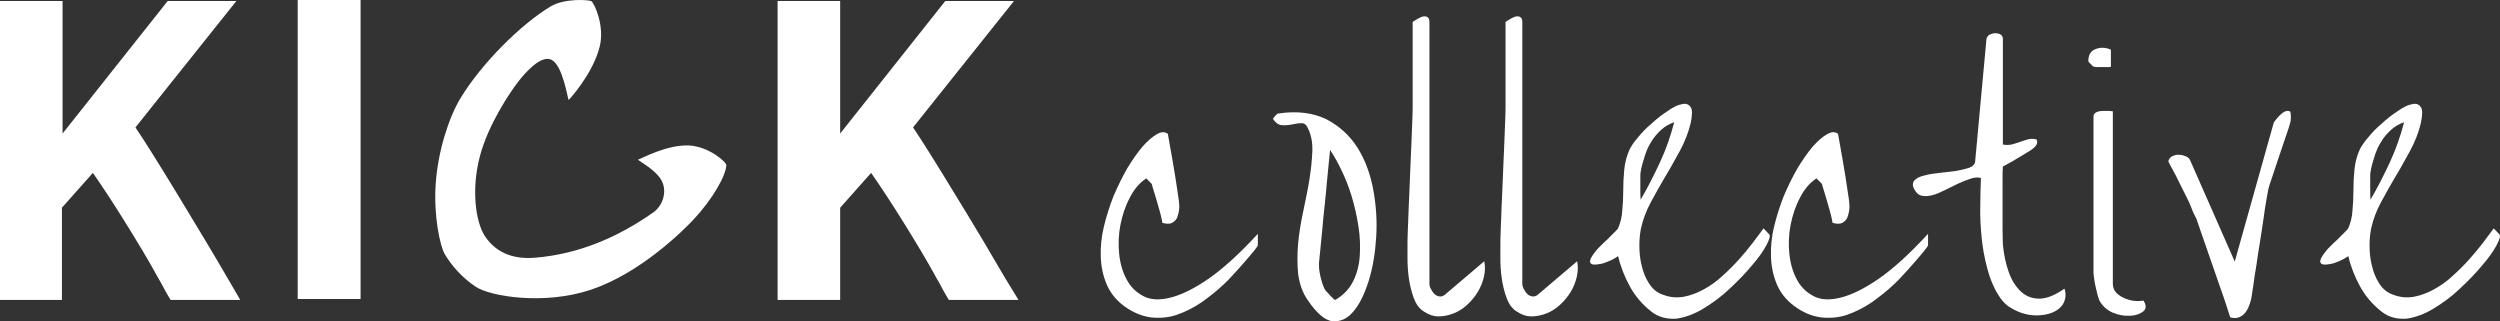
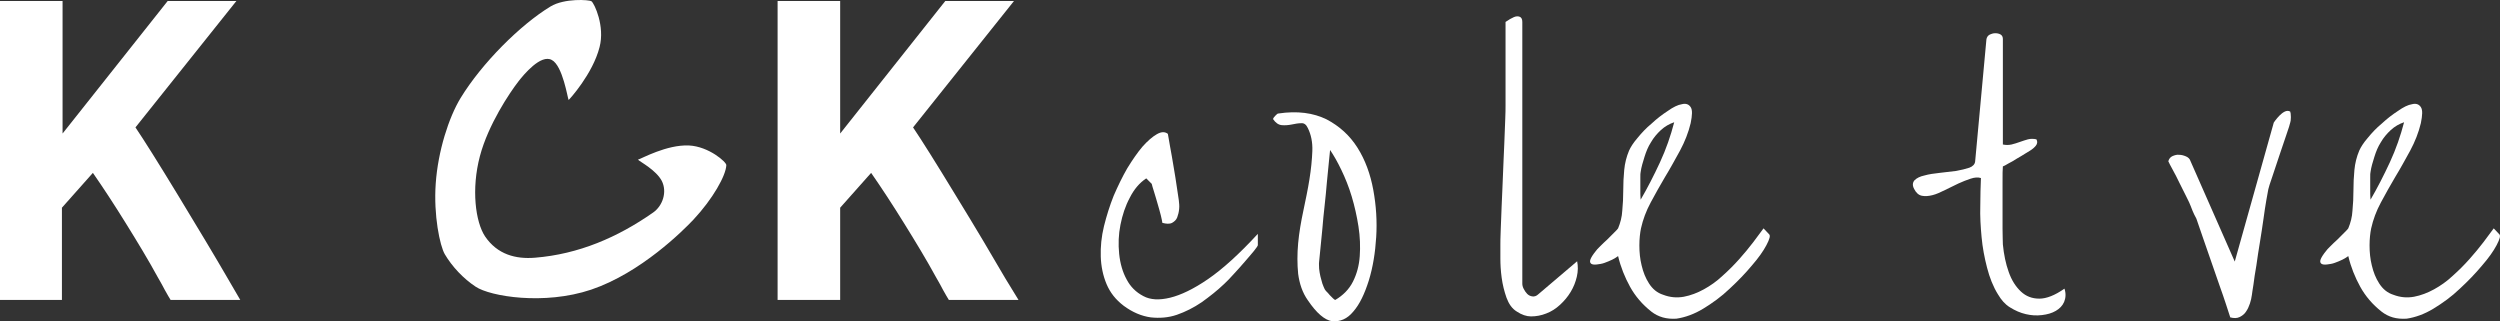
<svg xmlns="http://www.w3.org/2000/svg" width="775.14" height="99.629" viewBox="0 0 775.14 99.629" xml:space="preserve">
  <rect x="0" y="0" width="775.14" height="99.629" fill="#333333" stroke="none" />
  <style type="text/css">	.st0{display:none;fill:#E6F5FC;}	.st1{fill:#FFFFFF;}</style>
  <g transform="translate(-17.3 -20.898)">
    <path class="st1" d="m200.7 21.3c0.9 0.7 4.2 7.7 2.5 14.2-2.1 8.3-9.4 16.3-9.6 16.4-0.3-0.5-1.8-10.6-5.2-12.4-3.4-1.9-8.7 4.5-10.4 6.7-2.7 3.5-9.3 13.3-11.9 23.1-2.7 10.2-1.4 20.4 1.6 24.9 3.8 5.6 9.5 7.1 15.5 6.6 13.5-1.1 25.6-6.3 36.6-14 3-2.1 4.4-6.4 2.7-9.8-1.8-3.4-6.7-5.9-7.4-6.6 1.1-0.3 8.9-4.7 15.8-4.4 6.2 0.3 11.7 5.2 11.6 6.1-0.1 3.2-4.2 10.5-10.2 16.9-3.1 3.3-16.3 16.5-31.7 21.7-14.6 4.9-31.3 2.1-35.8-0.9-3.8-2.5-7.3-6.2-9.6-10.1-1.5-2.6-3.5-12-2.8-21.9 0.7-10 4-20.4 7.7-26.5 6.6-10.8 18.5-22.7 27.9-28.4 4.3-2.6 12-2.1 12.7-1.6z" />
    <path class="st1" d="m91.8 113.9h-21.6c-0.4-0.6-1-1.7-1.8-3.1-0.2-0.4-0.5-0.9-0.8-1.5s-0.8-1.4-1.3-2.3c-3-5.5-6.4-11.1-10-16.9s-7-11-10.2-15.6l-9.6 10.8v28.6h-19.2v-92.7h19.4v41.1l32.6-41.1h21.3l-31.3 39.2c2.7 4 7.1 11 13.3 21.2s11.3 18.7 15.3 25.6z" />
    <path class="st1" d="m333.1 113.9h-21.6c-0.4-0.6-1-1.7-1.8-3.1-0.2-0.4-0.5-0.9-0.8-1.5s-0.8-1.4-1.3-2.3c-3-5.5-6.4-11.1-10-16.9s-7-11-10.2-15.6l-9.6 10.8v28.6h-19.4v-92.7h19.4v41.1l32.6-41.1h21.3l-31.3 39.2c2.7 4 7.1 11 13.3 21.2 6.2 10.1 11.3 18.7 15.3 25.6z" />
-     <path class="st1" d="m129.1 20.9v92.7h-19.5v-92.7z" />
    <path class="st1" d="m365.7 115.7c-2.5-1.9-4.2-4.1-5.3-6.7s-1.7-5.5-1.8-8.5c-0.1-3.1 0.2-6.2 1-9.5 0.8-3.2 1.8-6.4 3-9.4 1.3-3 2.7-5.9 4.2-8.5 1.6-2.6 3.1-4.8 4.7-6.7 1.6-1.8 3.1-3.1 4.5-3.9s2.5-0.8 3.4-0.1c0.1 0.7 0.4 2.1 0.7 4 0.4 2 0.7 4 1.1 6.3 0.4 2.2 0.7 4.3 1 6.3s0.5 3.3 0.6 4c0.1 0.9 0.2 1.8 0.1 2.7-0.1 1-0.3 1.8-0.6 2.6s-0.9 1.3-1.6 1.7c-0.8 0.4-1.8 0.3-3 0-0.1-0.5-0.2-1.3-0.5-2.4s-0.6-2.3-1-3.6-0.7-2.5-1.1-3.7-0.6-2-0.7-2.4l-1.7-1.7c-2.1 1.4-3.8 3.4-5.1 6-1.4 2.6-2.3 5.4-2.9 8.4s-0.7 6-0.4 9 1.1 5.7 2.3 7.9c1.2 2.3 2.9 4 5.2 5.2 2.2 1.2 5 1.3 8.3 0.5s7.3-2.7 11.8-5.8 9.6-7.7 15.4-14v3.5c0 0.2-0.4 0.8-1.2 1.8s-1.8 2.1-2.9 3.4-2.3 2.6-3.4 3.8c-1.2 1.3-2.1 2.3-2.9 3-2.2 2.1-4.5 3.9-7 5.7-2.5 1.7-5.1 3-7.7 3.9s-5.4 1.1-8.1 0.8c-2.9-0.4-5.7-1.6-8.4-3.6z" />
    <path class="st1" d="m422.8 114c-1.7-2.4-2.6-5.2-3-8.2-0.3-3-0.3-6.2 0-9.5s0.9-6.7 1.6-10c0.7-3.4 1.4-6.6 1.9-9.8 0.5-3.1 0.8-6.1 0.9-8.8s-0.4-5.1-1.4-7.1c-0.5-1.1-1.2-1.6-2.1-1.5-0.9 0-1.9 0.2-2.9 0.4s-2.1 0.3-3.1 0.2-1.9-0.7-2.7-1.9c0.1-0.3 0.3-0.6 0.7-1s0.7-0.7 0.9-0.7c6-0.9 10.9-0.2 15 1.8 4 2.1 7.2 5 9.6 8.8s4 8.2 4.9 13.1 1.2 9.8 0.9 14.6-1 9.3-2.3 13.5c-1.3 4.1-2.8 7.3-4.8 9.6-1.9 2.3-4.1 3.2-6.6 3-2.3-0.4-4.8-2.5-7.5-6.5zm5.2-3.5c0.1 0.2 0.3 0.5 0.6 0.8s0.7 0.7 1 1.1l1 1c0.3 0.3 0.6 0.5 0.7 0.5 2.4-1.4 4.3-3.3 5.5-5.7s1.9-5 2.1-7.9 0.1-6-0.4-9.2-1.2-6.3-2.1-9.3-2-5.7-3.2-8.2-2.4-4.6-3.5-6.2c-0.1 0.9-0.2 2.2-0.4 4s-0.4 3.8-0.6 6.1-0.4 4.6-0.7 7.2c-0.3 2.5-0.5 4.9-0.7 7.2s-0.4 4.3-0.6 6.1-0.3 3.1-0.4 4c-0.1 0.7 0 1.4 0 2.2 0.1 0.8 0.2 1.6 0.4 2.4s0.4 1.5 0.6 2.2c0.3 0.8 0.5 1.3 0.7 1.7z" />
-     <path class="st1" d="m458.8 117.5c-1.5-0.9-2.5-2.4-3.2-4.3-0.7-2-1.2-4-1.5-6.2s-0.4-4.2-0.4-6v-4.2c0-0.7 0-2.2 0.1-4.4s0.2-4.8 0.3-7.8c0.1-2.9 0.3-6.1 0.4-9.4s0.3-6.5 0.4-9.4 0.2-5.5 0.3-7.7 0.1-3.6 0.1-4.4v-5.2-7.8-7.8-5.2c1-0.7 1.9-1.2 2.6-1.5s1.3-0.3 1.8-0.1 0.8 0.7 0.8 1.6v81.1c0 0.5 0.1 1 0.4 1.6s0.7 1.2 1.1 1.6c0.5 0.5 1 0.7 1.6 0.8s1.3-0.1 1.9-0.7l12-10.2c0.3 1.5 0.3 3.1-0.1 4.8s-1 3.2-1.9 4.7-2 2.8-3.3 4-2.7 2.1-4.3 2.7c-1.5 0.6-3.1 0.9-4.7 0.9-1.4 0-2.9-0.5-4.4-1.5z" />
    <path class="st1" d="m487.6 117.5c-1.5-0.9-2.5-2.4-3.2-4.3-0.7-2-1.2-4-1.5-6.2s-0.4-4.2-0.4-6v-4.2c0-0.7 0-2.2 0.1-4.4s0.2-4.8 0.3-7.8c0.1-2.9 0.3-6.1 0.4-9.4s0.3-6.5 0.4-9.4 0.2-5.5 0.3-7.7 0.1-3.6 0.1-4.4v-5.2-7.8-7.8-5.2c1-0.7 1.9-1.2 2.6-1.5s1.3-0.3 1.8-0.1 0.8 0.7 0.8 1.6v81.1c0 0.5 0.1 1 0.4 1.6s0.7 1.2 1.1 1.6c0.5 0.5 1 0.7 1.6 0.8s1.3-0.1 1.9-0.7l12-10.2c0.3 1.5 0.3 3.1-0.1 4.8s-1 3.2-1.9 4.7-2 2.8-3.3 4-2.7 2.1-4.3 2.7c-1.5 0.6-3.1 0.9-4.7 0.9-1.4 0-2.9-0.5-4.4-1.5z" />
    <path class="st1" d="m529.3 117.5c-2.8-2.2-5-4.8-6.6-7.7s-2.9-6.1-3.7-9.5c-0.4 0.3-1 0.7-1.8 1.1s-1.6 0.7-2.4 1-1.6 0.4-2.4 0.5-1.4 0-1.7-0.2c-0.4-0.3-0.5-0.7-0.3-1.3s0.8-1.6 1.8-2.8c0.1-0.2 0.5-0.6 1.2-1.3s1.4-1.4 2.2-2.1l2.2-2.2c0.7-0.7 1.1-1.1 1.2-1.3 0.7-1.7 1.2-3.5 1.3-5.5 0.2-2 0.3-4.1 0.3-6.2 0-2.2 0.1-4.3 0.3-6.4s0.7-4.1 1.5-6c0.5-1.1 1.3-2.4 2.6-3.9 1.3-1.6 2.7-3.1 4.4-4.5 1.6-1.5 3.3-2.8 5-3.9 1.7-1.2 3.1-1.9 4.4-2.1 1.2-0.3 2.1 0 2.7 0.9s0.5 2.5 0 5c-0.7 2.9-1.8 5.7-3.3 8.5-1.5 2.7-3 5.5-4.6 8.1-1.6 2.7-3.1 5.4-4.5 8s-2.4 5.3-3 8c-0.3 1.5-0.5 3.2-0.5 5.3s0.2 4.2 0.7 6.2c0.5 2.1 1.2 3.9 2.3 5.6s2.5 2.9 4.4 3.5c2.1 0.8 4.2 1 6.4 0.6 2.1-0.4 4.2-1.2 6.2-2.3s4-2.5 5.8-4.2c1.9-1.7 3.6-3.4 5.2-5.2s3-3.5 4.3-5.2 2.3-3.1 3.2-4.3l1.7 1.8c0.5 0.4 0.2 1.5-0.8 3.4s-2.5 4-4.5 6.3c-2 2.4-4.3 4.8-6.9 7.2-2.6 2.5-5.4 4.5-8.2 6.2s-5.6 2.7-8.3 3.1c-3.1 0.2-5.6-0.5-7.8-2.2zm-3.3-43.3c-0.1 0.3-0.1 0.9-0.1 1.7v2.6 2.6c0 0.8 0.1 1.4 0.1 1.7 2.1-3.6 4.1-7.5 6-11.6s3.3-8.2 4.4-12.4c-1.5 0.5-2.9 1.3-4.1 2.4s-2.3 2.4-3.1 3.8c-0.9 1.4-1.5 2.9-2 4.5s-1 3.2-1.2 4.7z" />
-     <path class="st1" d="m573.5 115.7c-2.5-1.9-4.2-4.1-5.3-6.7s-1.7-5.5-1.8-8.5c-0.1-3.1 0.2-6.2 1-9.5 0.8-3.2 1.8-6.4 3-9.4 1.3-3 2.7-5.9 4.2-8.5 1.6-2.6 3.1-4.8 4.7-6.7 1.6-1.8 3.1-3.1 4.5-3.9s2.5-0.8 3.4-0.1c0.1 0.7 0.4 2.1 0.7 4 0.4 2 0.7 4 1.1 6.3 0.4 2.2 0.7 4.3 1 6.3s0.5 3.3 0.6 4c0.1 0.9 0.2 1.8 0.1 2.7-0.1 1-0.3 1.8-0.6 2.6s-0.9 1.3-1.6 1.7c-0.8 0.4-1.8 0.3-3 0-0.1-0.5-0.2-1.3-0.5-2.4s-0.6-2.3-1-3.6-0.7-2.5-1.1-3.7-0.6-2-0.7-2.4l-1.7-1.7c-2.1 1.4-3.8 3.4-5.1 6-1.4 2.6-2.3 5.4-2.9 8.4s-0.7 6-0.4 9 1.1 5.7 2.3 7.9c1.2 2.3 2.9 4 5.2 5.2 2.2 1.2 5 1.3 8.3 0.5s7.3-2.7 11.8-5.8 9.6-7.7 15.4-14v3.5c0 0.2-0.4 0.8-1.2 1.8s-1.8 2.1-2.9 3.4-2.3 2.6-3.4 3.8c-1.2 1.3-2.1 2.3-2.9 3-2.2 2.1-4.5 3.9-7 5.7-2.5 1.7-5.1 3-7.7 3.9s-5.4 1.1-8.1 0.8c-3-0.4-5.7-1.6-8.4-3.6z" />
    <path class="st1" d="m636.8 112.2c-1.5-2.4-2.6-5.2-3.4-8.3s-1.4-6.2-1.7-9.5c-0.3-3.2-0.5-6.5-0.4-9.6 0-3.2 0.1-6.1 0.2-8.7-0.9-0.3-2-0.2-3.2 0.2s-2.5 0.9-3.8 1.5-2.7 1.3-4.1 2-2.7 1.3-3.9 1.6-2.3 0.4-3.3 0.2-1.8-0.9-2.4-2.1c-0.6-1.1-0.5-2 0.1-2.7 0.7-0.7 1.7-1.2 3.1-1.5 1.4-0.4 2.9-0.6 4.7-0.8s3.5-0.4 5.1-0.6c1.6-0.3 2.9-0.6 4.1-1 1.1-0.4 1.7-1.1 1.8-1.9l3.5-37.9c0.1-0.6 0.4-1.1 0.9-1.4 0.6-0.3 1.2-0.5 1.8-0.5s1.2 0.1 1.7 0.4 0.7 0.8 0.7 1.4v32.7c0.9 0.2 1.8 0.2 2.7 0s1.7-0.5 2.6-0.8 1.7-0.6 2.5-0.8 1.7-0.2 2.6 0c0.4 0.7 0.3 1.4-0.2 2s-1.1 1.1-1.6 1.4l-1.8 1.1c-0.8 0.5-1.6 1-2.5 1.5-0.9 0.6-1.8 1.1-2.6 1.5-0.8 0.5-1.4 0.8-1.7 0.9-0.1 0.9-0.1 2.5-0.1 4.8v7.3 7.3c0 2.3 0.1 3.9 0.1 4.8 0.3 3.1 0.9 6 1.8 8.5 0.9 2.6 2.2 4.6 3.8 6.1s3.5 2.2 5.7 2.2 4.8-1 7.8-3.1c0.5 1.5 0.4 2.9-0.1 4.1s-1.4 2.1-2.6 2.8-2.6 1.1-4.3 1.3-3.3 0.1-5-0.3-3.3-1.1-4.9-2.1c-1.5-0.9-2.7-2.3-3.7-4z" />
-     <path class="st1" d="m664.8 39.8c0-1.9 0.8-3.2 2.3-3.7 1.5-0.6 3.1-0.5 4.7 0.2v5.3c-0.2 0.1-0.5 0.1-1 0.1h-1.6-1.6c-0.5 0-0.8-0.1-1-0.1-0.3-0.1-0.6-0.3-1-0.8-0.6-0.5-0.8-0.8-0.8-1zm3.4 74.2c-0.1-0.3-0.3-0.8-0.5-1.5-0.2-0.8-0.4-1.6-0.6-2.5s-0.4-1.8-0.5-2.7-0.2-1.5-0.2-1.9v-48.3c0-0.7 0.3-1.1 0.9-1.4s1.3-0.4 2-0.4h2.1c0.6 0.1 1 0.1 1 0.1v53.5c0 1.1 0.4 2.1 1.1 2.8s1.6 1.3 2.6 1.7 2 0.7 3.1 0.8 2 0 2.7-0.1c0.9 1.4 0.9 2.5 0 3.3-1 0.8-2.3 1.3-4.1 1.4s-3.6-0.2-5.5-1c-1.8-0.8-3.2-2.1-4.1-3.8z" />
    <path class="st1" d="m696.5 84.7c-0.2-0.5-0.6-1.5-1.3-2.8l-2.1-4.2c-0.7-1.5-1.4-2.8-2.1-4.1s-1.2-2.2-1.4-2.7c0.2-0.7 0.6-1.3 1.3-1.6s1.4-0.5 2.1-0.4c0.7 0 1.4 0.2 2.1 0.5s1.2 0.8 1.4 1.5l13.7 31.1 12.1-43.1 0.5-0.7c0.4-0.5 0.8-1 1.3-1.5s1-0.9 1.6-1.2 1.2-0.3 1.7 0c0.1 0.3 0.2 0.8 0.2 1.7s-0.1 1.5-0.2 1.7c-0.1 0.5-0.5 1.8-1.2 3.8s-1.4 4.2-2.2 6.5l-2.2 6.6c-0.7 2-1.1 3.3-1.2 3.8s-0.3 1.6-0.6 3.3-0.6 3.7-0.9 5.9c-0.3 2.3-0.7 4.6-1.1 7.2-0.4 2.5-0.8 4.9-1.1 7.2-0.4 2.3-0.7 4.2-0.9 5.9-0.3 1.7-0.4 2.7-0.5 3.3-0.1 0.8-0.3 1.7-0.6 2.6s-0.7 1.8-1.2 2.5c-0.5 0.8-1.2 1.3-2 1.7s-1.8 0.4-2.9 0.1c-0.3-0.9-0.7-2.2-1.3-4s-1.3-3.9-2.1-6.1c-0.8-2.3-1.6-4.6-2.5-7.2-0.9-2.5-1.7-4.9-2.5-7.2s-1.5-4.3-2.1-6.1c-1-1.8-1.5-3.2-1.8-4z" />
    <path class="st1" d="m755.7 117.5c-2.8-2.2-5-4.8-6.6-7.7s-2.9-6.1-3.7-9.5c-0.4 0.3-1 0.7-1.8 1.1s-1.6 0.7-2.4 1-1.6 0.4-2.4 0.5-1.4 0-1.7-0.2c-0.4-0.3-0.5-0.7-0.3-1.3s0.8-1.6 1.8-2.8c0.1-0.2 0.5-0.6 1.2-1.3s1.4-1.4 2.2-2.1l2.2-2.2c0.7-0.7 1.1-1.1 1.2-1.3 0.7-1.7 1.2-3.5 1.3-5.5 0.2-2 0.3-4.1 0.3-6.2 0-2.2 0.1-4.3 0.3-6.4s0.7-4.1 1.5-6c0.5-1.1 1.3-2.4 2.6-3.9 1.3-1.6 2.7-3.1 4.4-4.5 1.6-1.5 3.3-2.8 5-3.9 1.7-1.2 3.1-1.9 4.4-2.1 1.2-0.3 2.1 0 2.7 0.9s0.5 2.5 0 5c-0.7 2.9-1.8 5.7-3.3 8.5-1.5 2.7-3 5.5-4.6 8.1-1.6 2.7-3.1 5.4-4.5 8s-2.4 5.3-3 8c-0.3 1.5-0.5 3.2-0.5 5.3s0.2 4.2 0.7 6.2c0.5 2.1 1.2 3.9 2.3 5.6s2.5 2.9 4.4 3.5c2.1 0.8 4.2 1 6.4 0.6 2.1-0.4 4.2-1.2 6.2-2.3s4-2.5 5.8-4.2c1.9-1.7 3.6-3.4 5.2-5.2s3-3.5 4.3-5.2 2.3-3.1 3.2-4.3l1.7 1.8c0.5 0.4 0.2 1.5-0.8 3.4s-2.5 4-4.5 6.3c-2 2.4-4.3 4.8-6.9 7.2-2.6 2.5-5.4 4.5-8.2 6.2s-5.6 2.7-8.3 3.1c-3.2 0.2-5.6-0.5-7.8-2.2zm-3.4-43.3c-0.1 0.3-0.1 0.9-0.1 1.7v2.6 2.6c0 0.8 0.1 1.4 0.1 1.7 2.1-3.6 4.1-7.5 6-11.6s3.3-8.2 4.4-12.4c-1.5 0.5-2.9 1.3-4.1 2.4s-2.3 2.4-3.1 3.8c-0.9 1.4-1.5 2.9-2 4.5s-1 3.2-1.2 4.7z" />
  </g>
</svg>